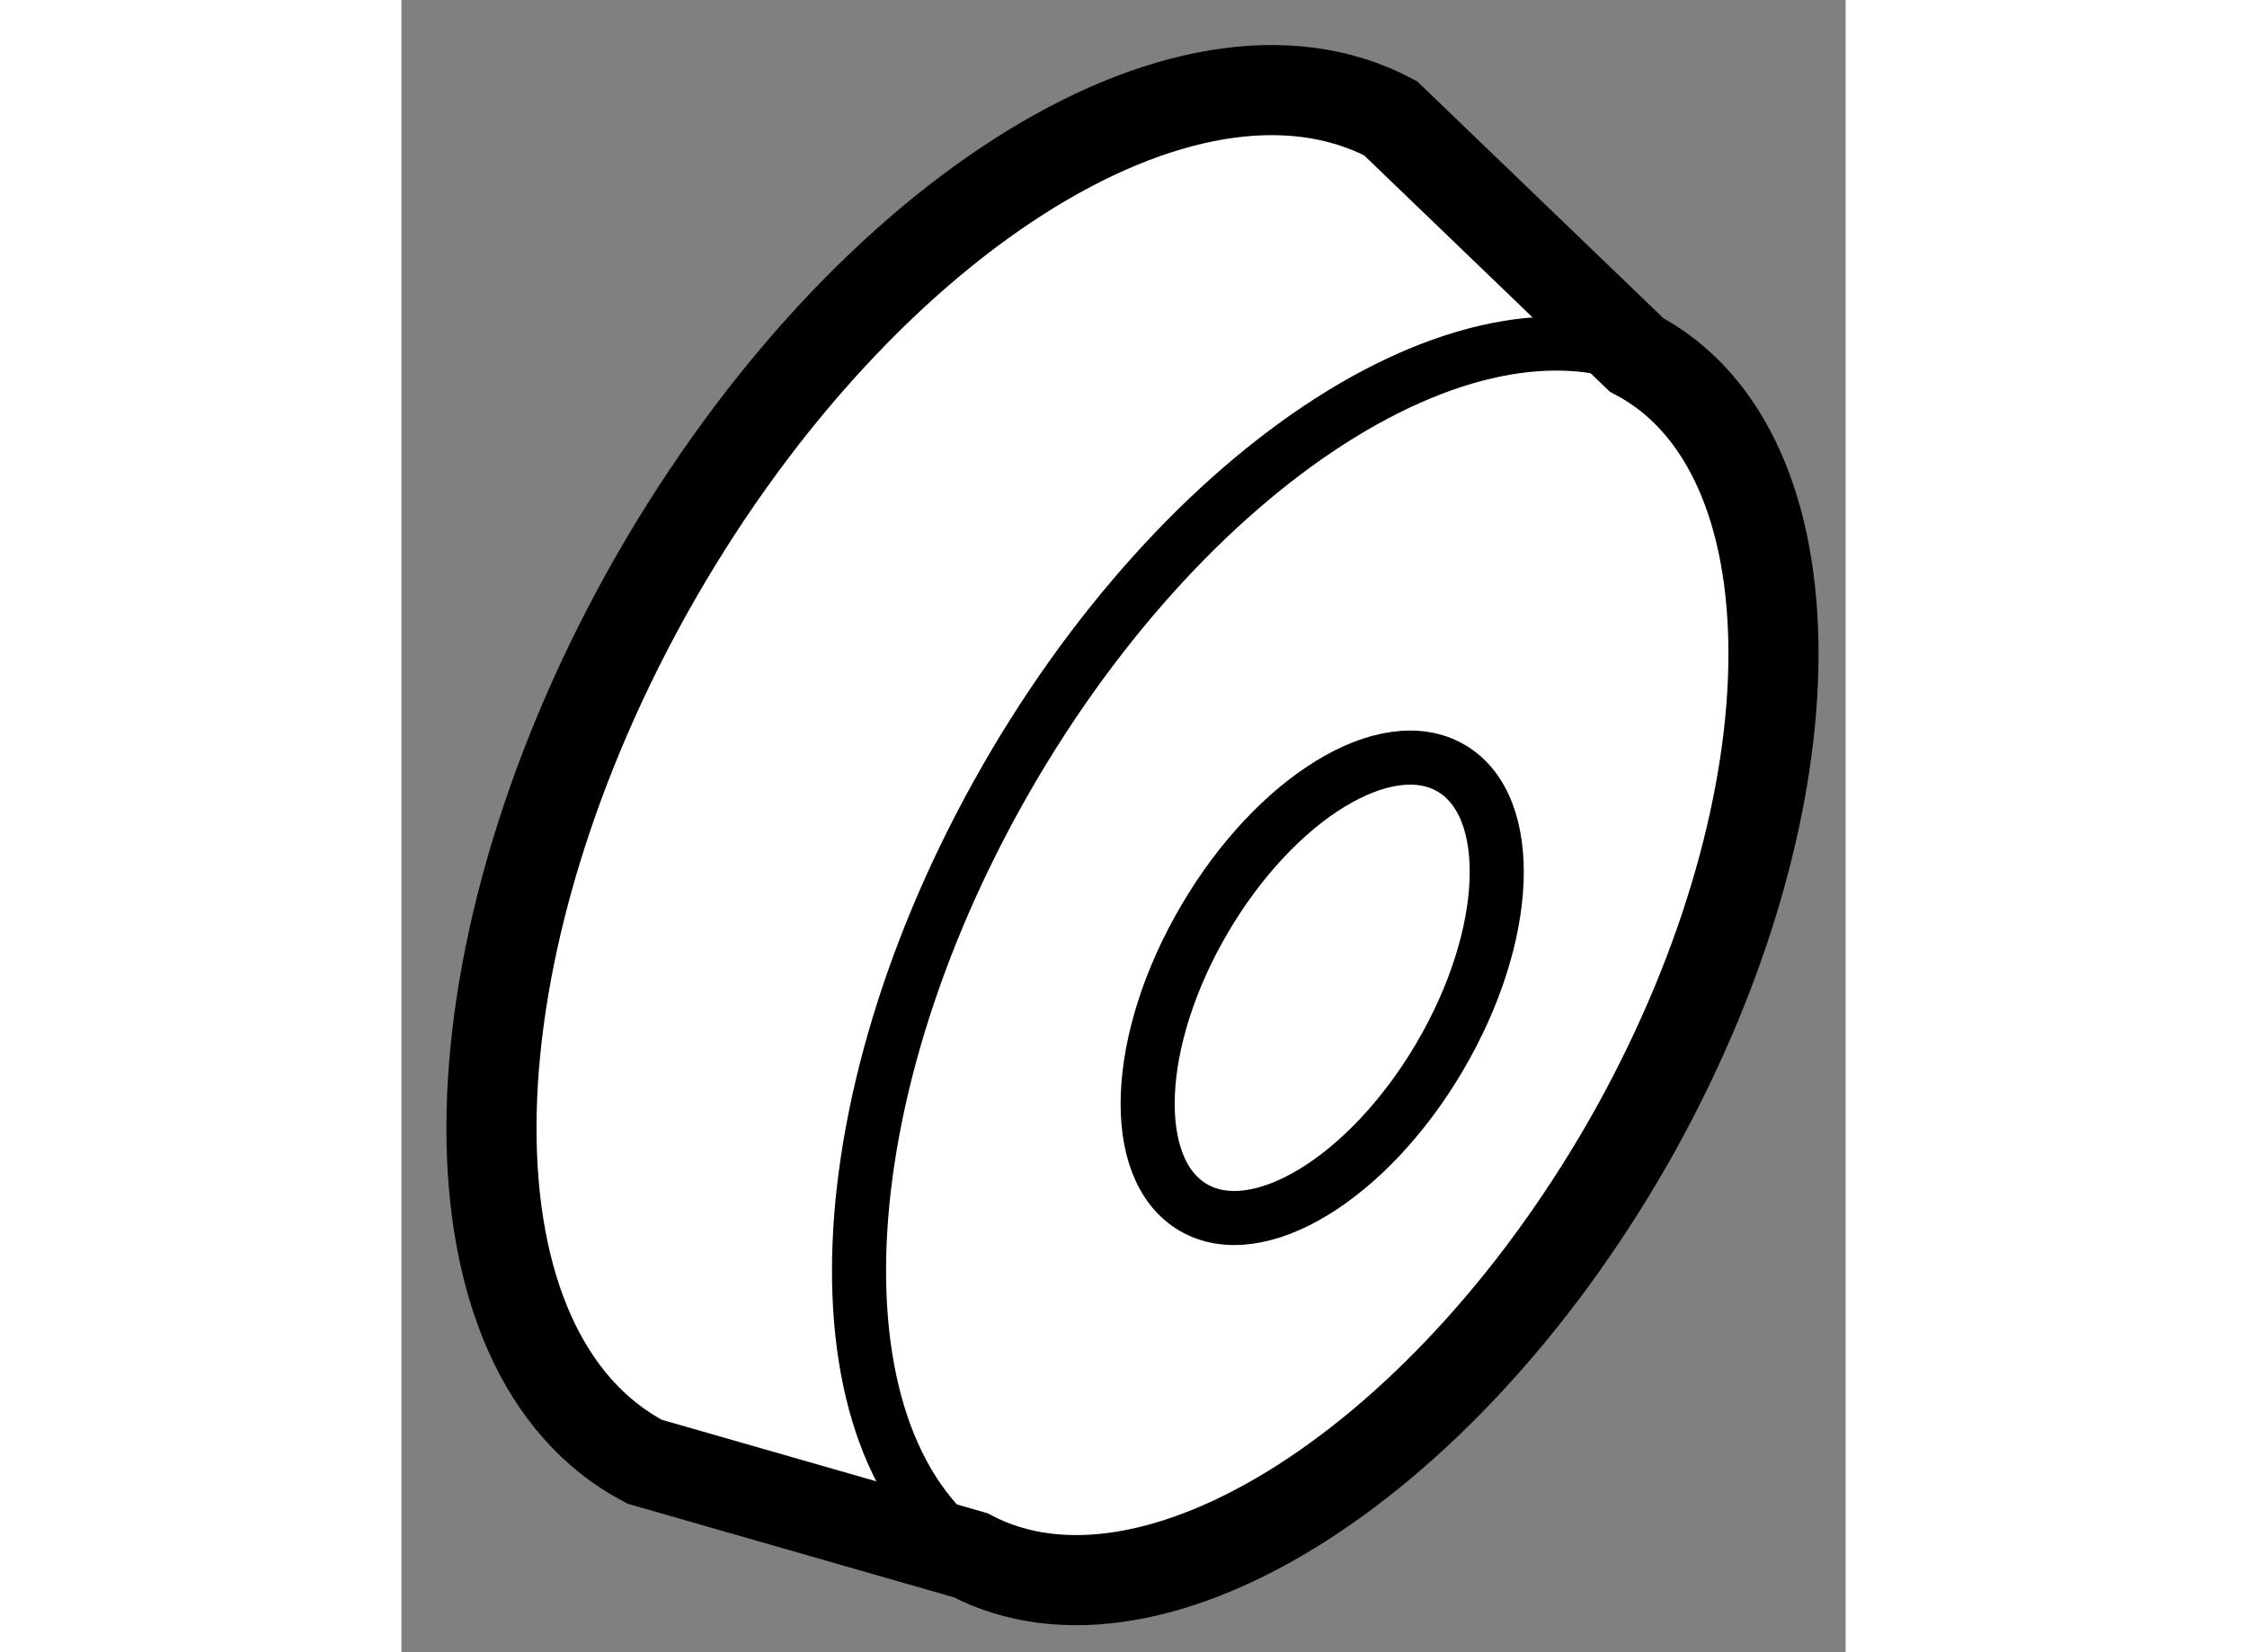
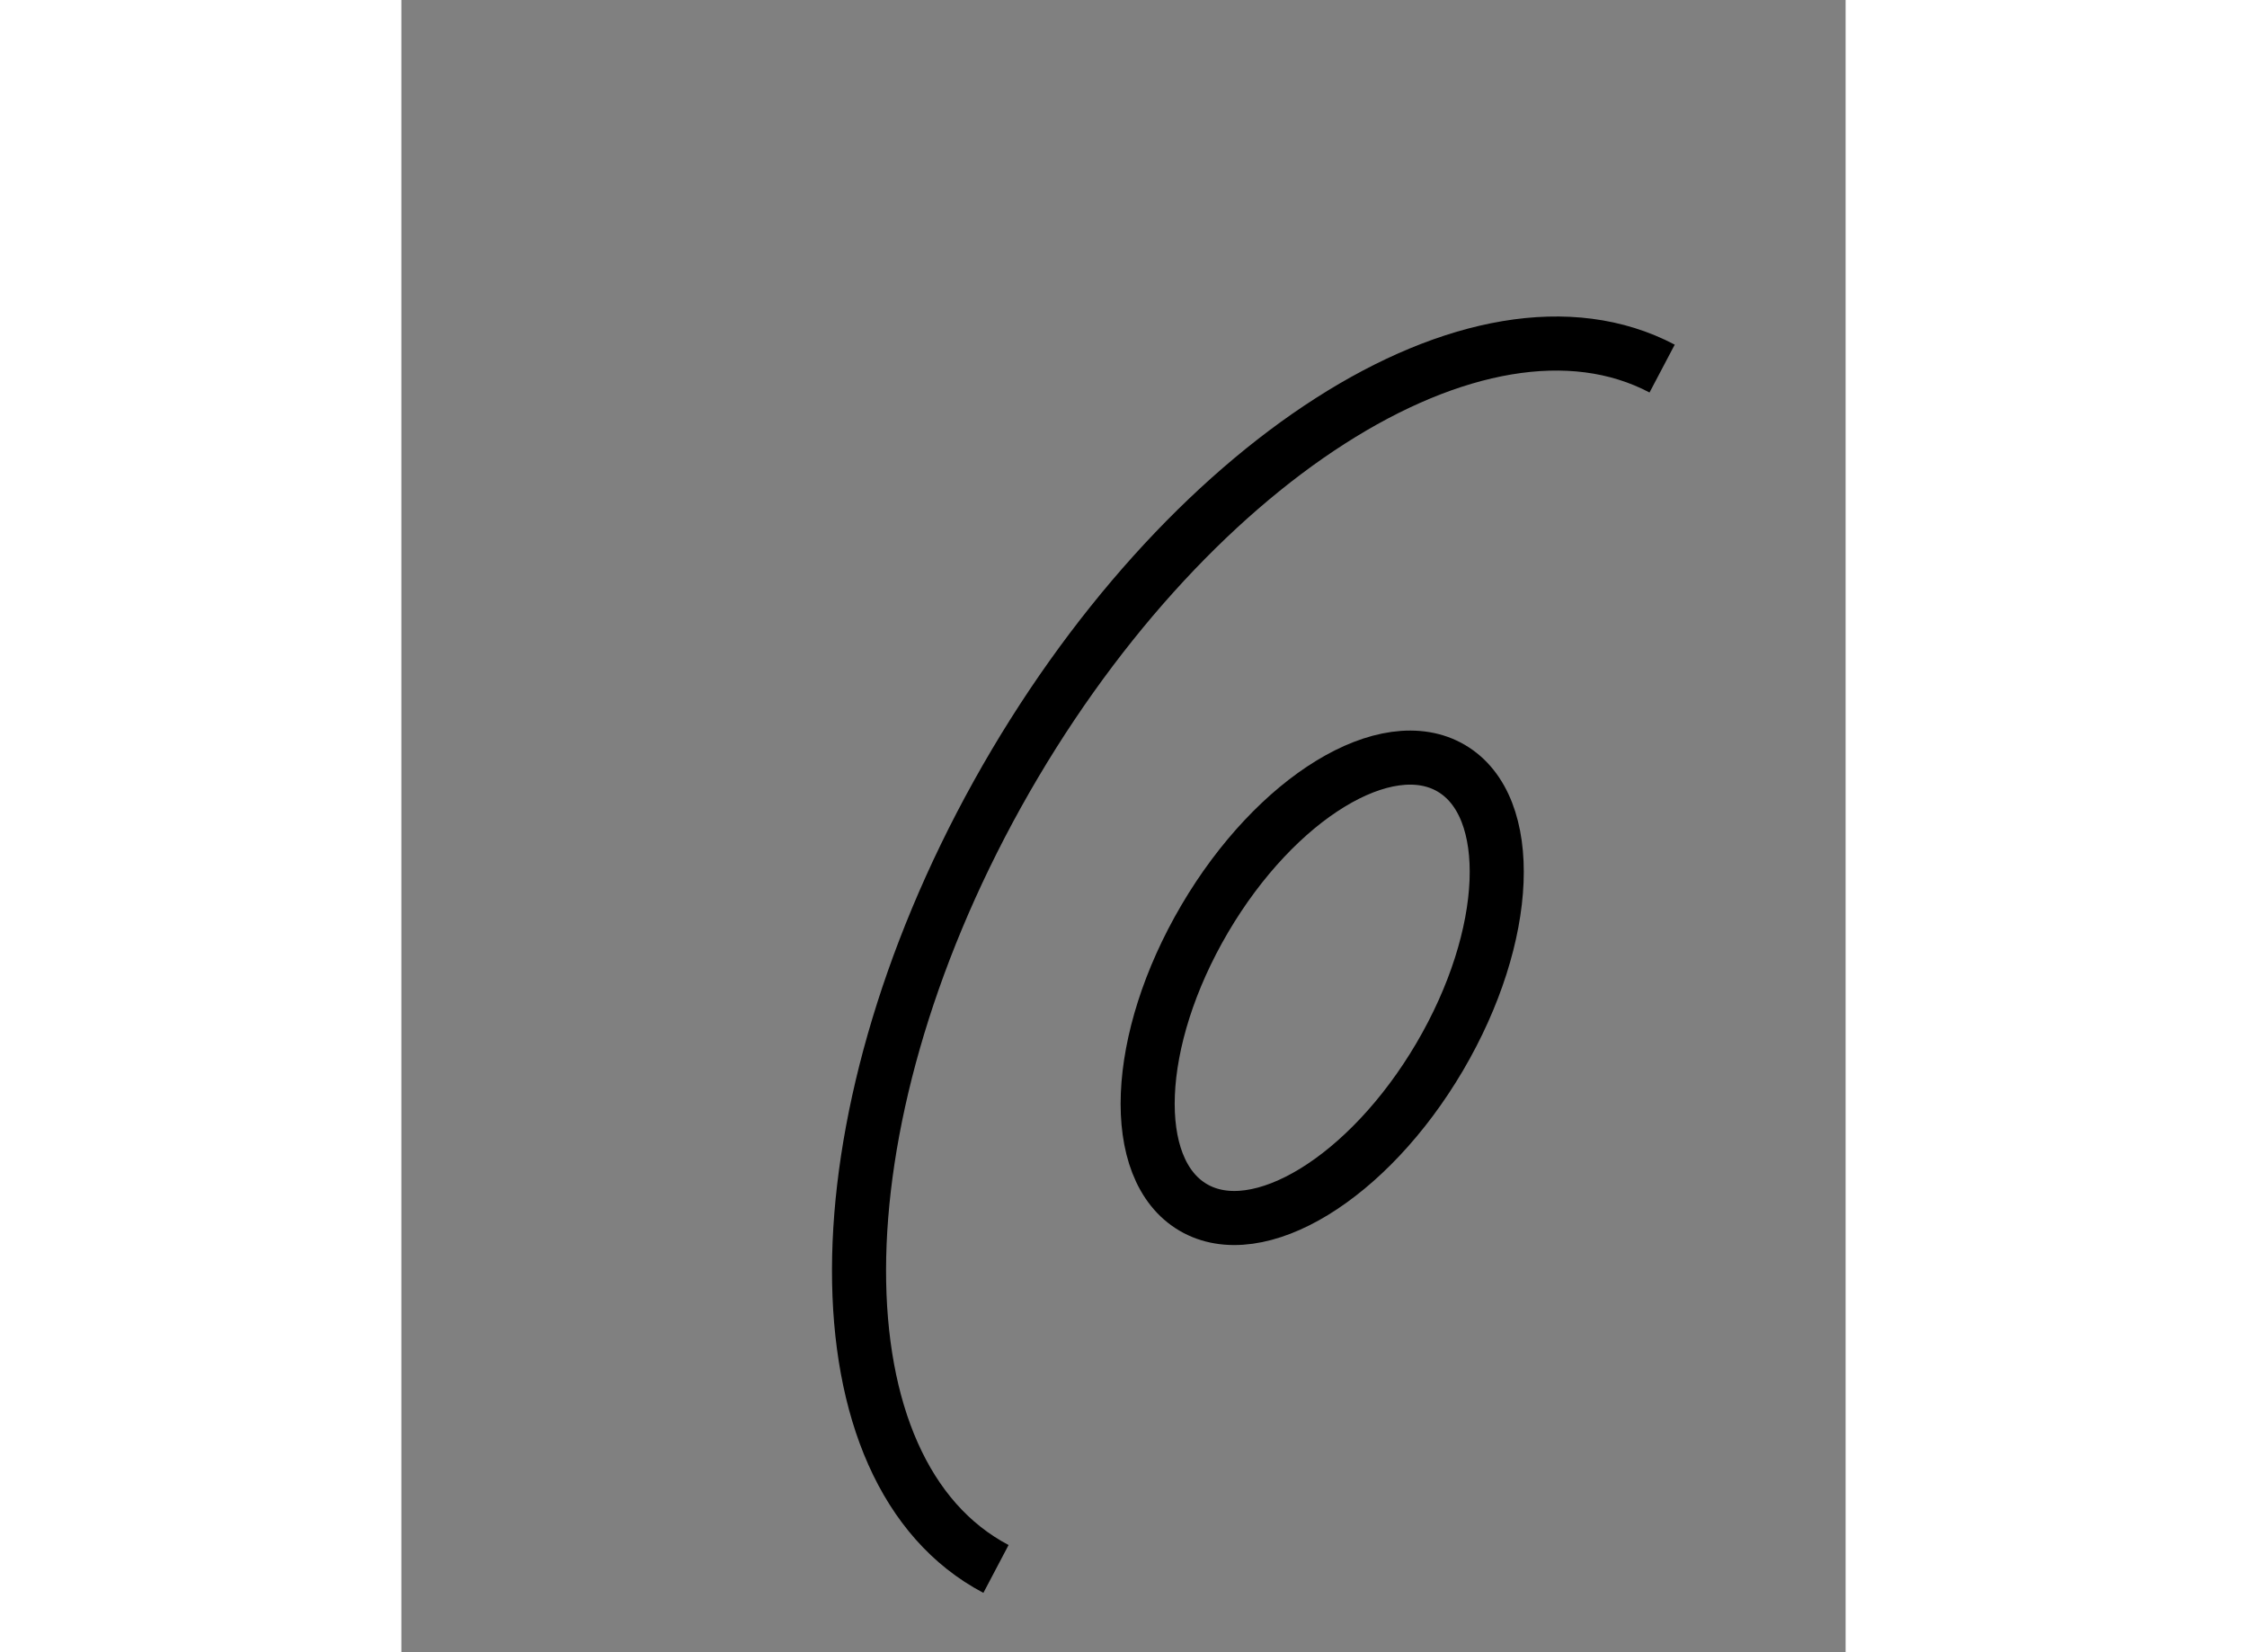
<svg xmlns="http://www.w3.org/2000/svg" version="1.1" x="0px" y="0px" width="244.8px" height="180px" viewBox="138.092 135.18 8.013 9.167" enable-background="new 0 0 244.8 180" xml:space="preserve">
  <rect x="138.092" y="135.18" width="8.013" height="9.167" fill="#808080" stroke="none" />
  <g>
-     <path fill="#FFFFFF" stroke="#000000" stroke-width="0.5" d="M141.25,143.809c1.014,0.533,2.665-0.523,3.69-2.363      c1.019-1.839,1.019-3.761,0.005-4.297l-1.365-1.313c-1.136-0.6-2.984,0.582-4.129,2.64c-1.142,2.061-1.146,4.216-0.01,4.814      L141.25,143.809z" />
    <path fill="none" stroke="#000000" stroke-width="0.3" d="M145.087,137.225c-1.015-0.535-2.665,0.522-3.688,2.361      c-1.021,1.838-1.024,3.764-0.008,4.299" />
    <ellipse transform="matrix(-0.507 0.862 -0.862 -0.507 336.958 88.5)" fill="none" stroke="#000000" stroke-width="0.3" cx="143.184" cy="140.56" rx="1.413" ry="0.756" />
  </g>
</svg>